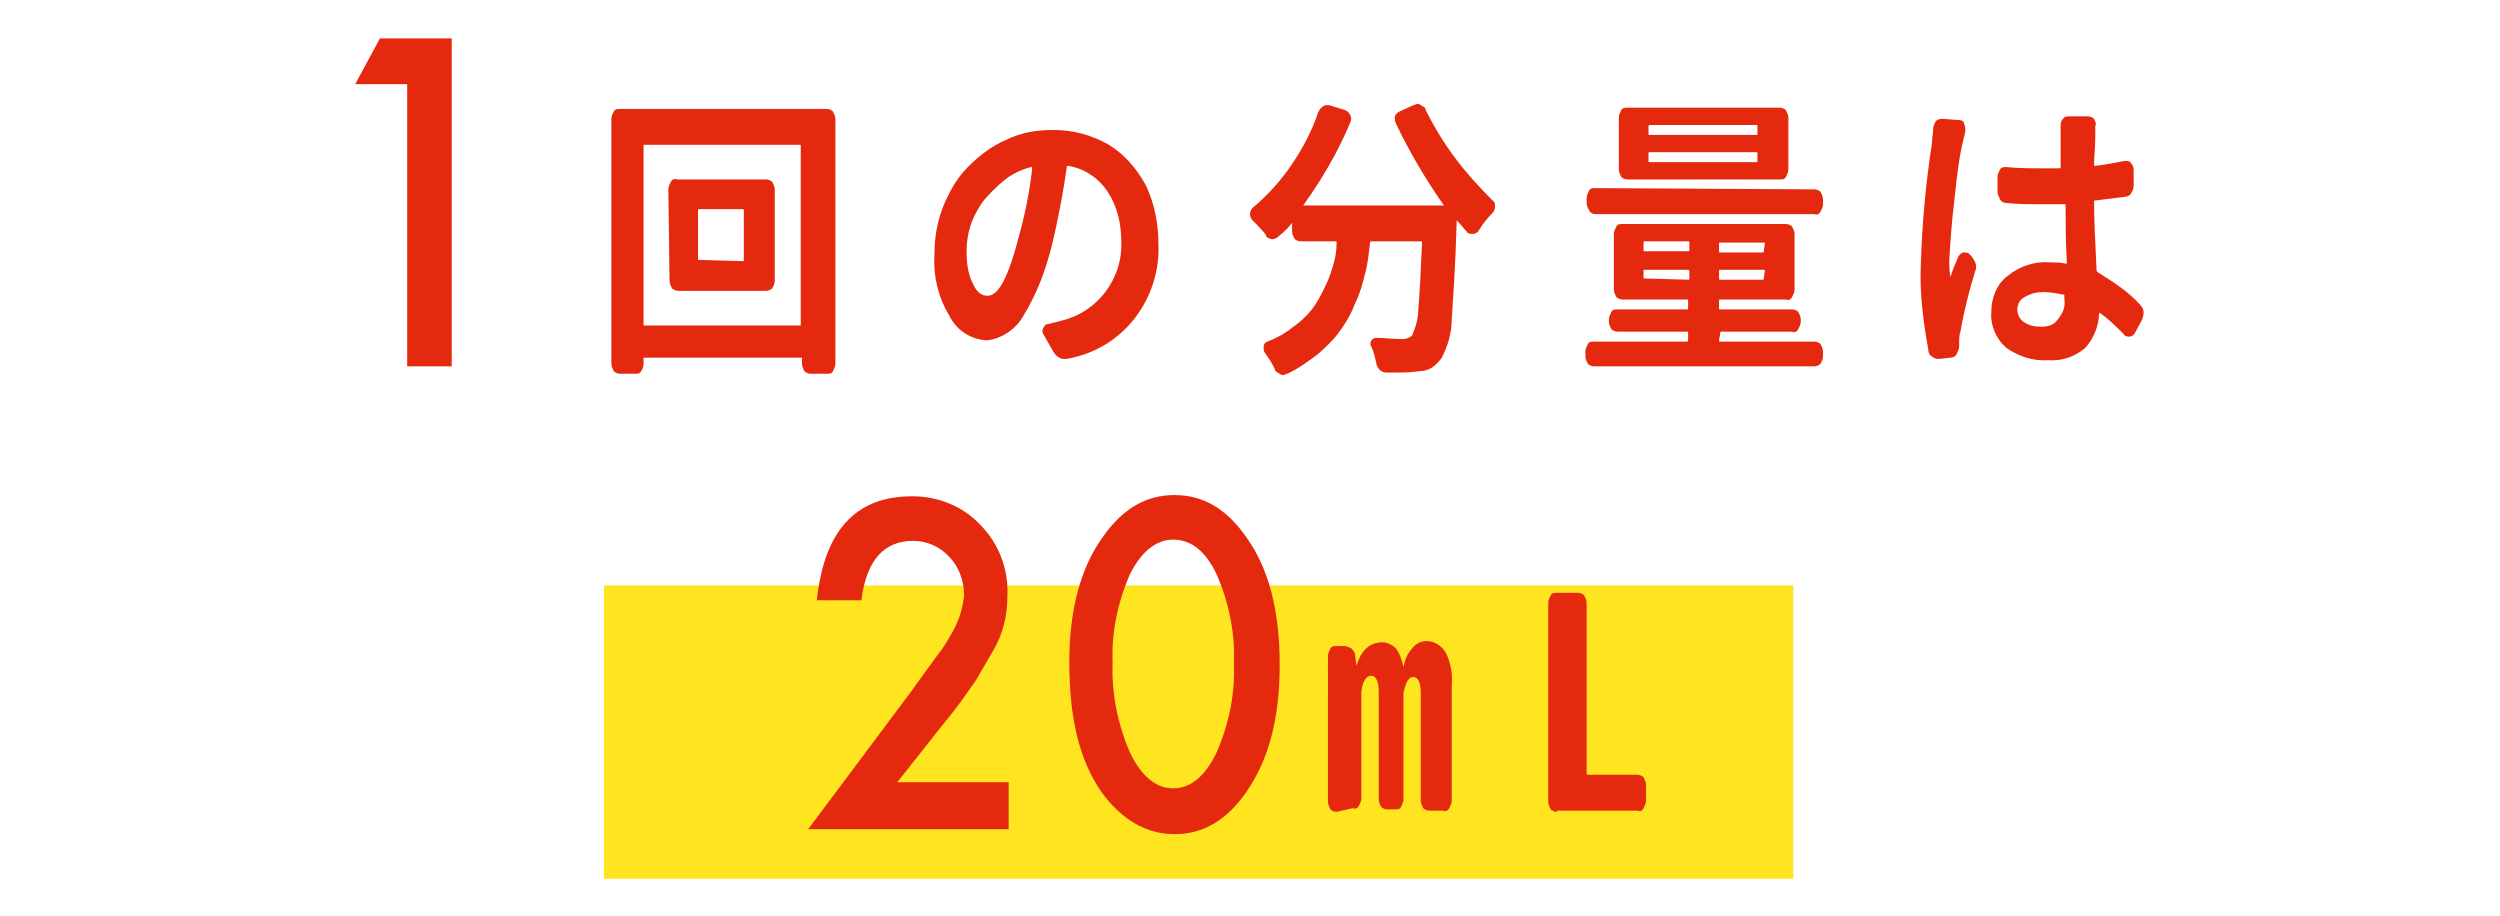
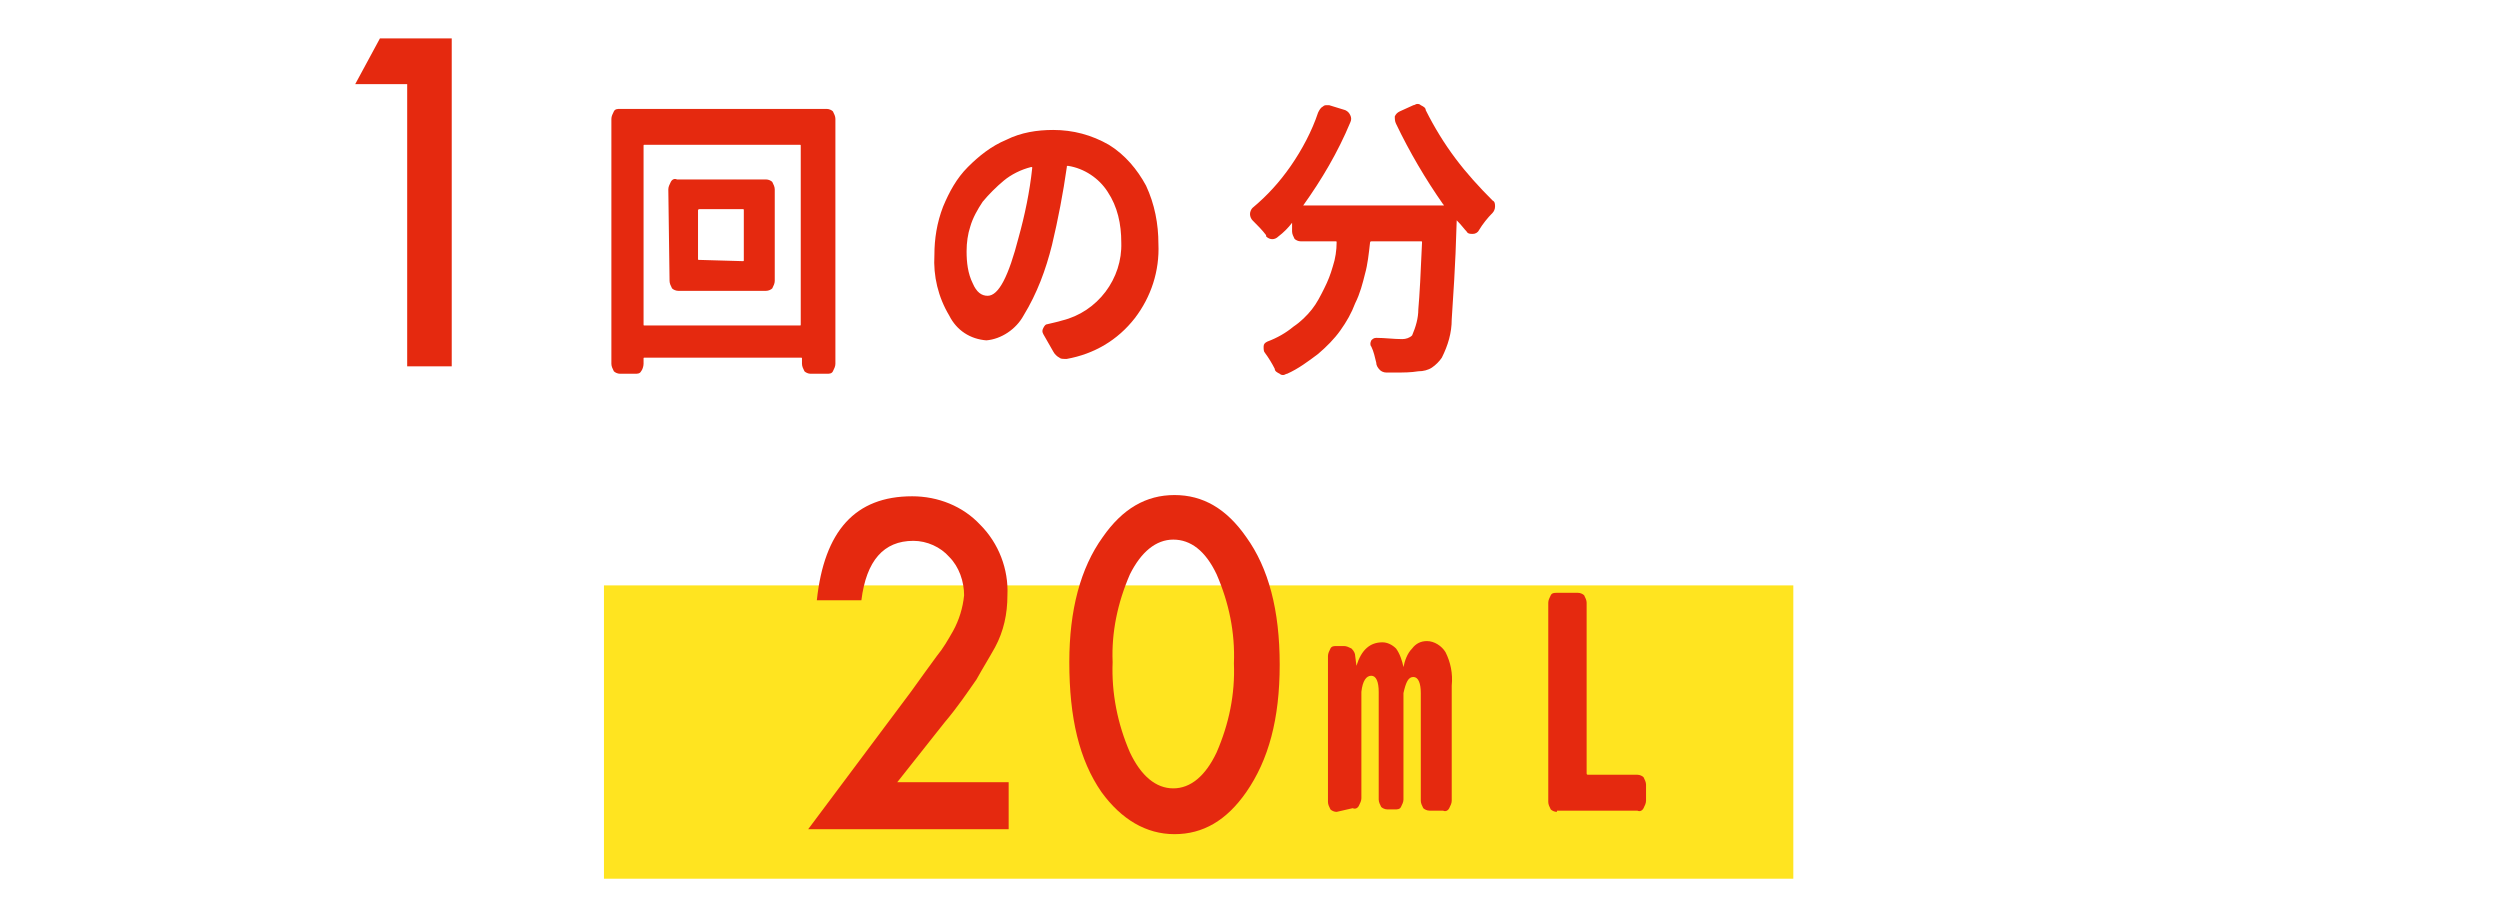
<svg xmlns="http://www.w3.org/2000/svg" version="1.1" id="レイヤー_1" x="0px" y="0px" viewBox="0 0 202 74" style="enable-background:new 0 0 202 74;" xml:space="preserve">
  <style type="text/css">
	.st0{fill:#FFE420;}
	.st1{fill:#E5290F;}
</style>
  <title>howto02_title</title>
  <g>
    <g id="デザイン">
      <rect x="48.8" y="47.3" class="st0" width="96.1" height="23.7" />
      <path class="st1" d="M32.9,6.8h-4.2l2-3.7h5.8v26.5h-3.6V6.8z" />
      <path class="st1" d="M49.4,9.6c0-0.2,0.1-0.4,0.2-0.6c0.1-0.2,0.3-0.2,0.5-0.2h16.7c0.2,0,0.4,0.1,0.5,0.2    c0.1,0.2,0.2,0.4,0.2,0.6v19.8c0,0.2-0.1,0.4-0.2,0.6s-0.3,0.2-0.5,0.2h-1.3c-0.2,0-0.4-0.1-0.5-0.2c-0.1-0.2-0.2-0.4-0.2-0.6V29    c0-0.1,0-0.1-0.1-0.1H52.1c-0.1,0-0.1,0-0.1,0.1v0.4c0,0.2-0.1,0.5-0.2,0.6c-0.1,0.2-0.3,0.2-0.5,0.2h-1.2c-0.2,0-0.4-0.1-0.5-0.2    c-0.1-0.2-0.2-0.4-0.2-0.6C49.4,29.4,49.4,9.6,49.4,9.6z M52,26.2c0,0.1,0,0.1,0.1,0.1h12.5c0.1,0,0.1,0,0.1-0.1V11.8    c0-0.1,0-0.1-0.1-0.1H52.1c-0.1,0-0.1,0-0.1,0.1V26.2z M54,15.3c0-0.2,0.1-0.4,0.2-0.6c0.1-0.2,0.3-0.3,0.5-0.2h7.2    c0.2,0,0.4,0.1,0.5,0.2c0.1,0.2,0.2,0.4,0.2,0.6v7.4c0,0.2-0.1,0.4-0.2,0.6c-0.1,0.1-0.3,0.2-0.5,0.2h-7.1c-0.2,0-0.4-0.1-0.5-0.2    c-0.1-0.2-0.2-0.4-0.2-0.6L54,15.3z M60,21.1c0.1,0,0.1,0,0.1-0.1v-4c0-0.1,0-0.1-0.1-0.1h-3.5c0,0-0.1,0-0.1,0.1v3.9    c0,0.1,0,0.1,0.1,0.1L60,21.1z" />
      <path class="st1" d="M86.2,29c-0.1,0-0.1,0-0.2,0s-0.3,0-0.4-0.1c-0.2-0.1-0.4-0.3-0.5-0.5L84.3,27c-0.1-0.2-0.1-0.3,0-0.5    s0.2-0.3,0.3-0.3c0.4-0.1,0.9-0.2,1.2-0.3c2.9-0.7,4.9-3.4,4.8-6.3c0-1.5-0.3-2.9-1.1-4.1c-0.7-1.1-1.9-1.9-3.2-2.1    c-0.1,0-0.1,0-0.1,0.1c-0.3,2.1-0.7,4.2-1.2,6.3c-0.5,2-1.2,3.9-2.3,5.7c-0.6,1.1-1.8,1.9-3,2c-1.3-0.1-2.4-0.8-3-2    c-0.9-1.5-1.3-3.2-1.2-4.9c0-1.3,0.2-2.6,0.7-3.9c0.5-1.2,1.1-2.3,2-3.2s1.9-1.7,3.1-2.2c1.2-0.6,2.5-0.8,3.8-0.8    c1.6,0,3.1,0.4,4.5,1.2c1.3,0.8,2.3,2,3,3.3c0.7,1.5,1,3.1,1,4.7c0.1,2.2-0.6,4.3-1.9,6C90.3,27.5,88.4,28.6,86.2,29z M79.8,23.9    c0.9,0,1.7-1.6,2.5-4.7c0.5-1.8,0.9-3.7,1.1-5.6c0,0,0,0,0-0.1c0,0,0,0-0.1,0c-0.8,0.2-1.6,0.6-2.2,1.1s-1.2,1.1-1.7,1.7    c-0.4,0.6-0.8,1.3-1,2c-0.2,0.6-0.3,1.3-0.3,2c0,0.9,0.1,1.8,0.5,2.6C78.9,23.6,79.3,23.9,79.8,23.9z" />
      <path class="st1" d="M112.8,10c-0.1-0.2-0.1-0.4-0.1-0.6c0.1-0.2,0.2-0.3,0.4-0.4l1.1-0.5c0.1,0,0.2-0.1,0.3-0.1    c0.1,0,0.2,0,0.3,0.1c0.2,0.1,0.4,0.2,0.4,0.4c0.7,1.4,1.5,2.7,2.4,3.9s1.9,2.3,3,3.4c0.2,0.1,0.2,0.3,0.2,0.5s-0.1,0.4-0.2,0.5    c-0.4,0.4-0.8,0.9-1.1,1.4c-0.1,0.2-0.3,0.3-0.5,0.3s-0.4,0-0.5-0.2c-0.2-0.2-0.4-0.5-0.8-0.9l0,0l0,0v0.1    c-0.1,3.7-0.3,6.3-0.4,7.9c0,1.1-0.3,2.1-0.8,3.1c-0.2,0.3-0.5,0.6-0.8,0.8c-0.3,0.2-0.7,0.3-1.1,0.3c-0.6,0.1-1.2,0.1-1.8,0.1    H112c-0.2,0-0.4-0.1-0.5-0.2c-0.2-0.2-0.3-0.4-0.3-0.6c-0.1-0.4-0.2-0.9-0.4-1.3c-0.1-0.1-0.1-0.3,0-0.5c0.1-0.1,0.2-0.2,0.4-0.2    c0.7,0,1.4,0.1,2.1,0.1c0.3,0,0.6-0.1,0.8-0.3c0.3-0.7,0.5-1.4,0.5-2.1c0.1-1.1,0.2-3,0.3-5.4c0-0.1,0-0.1-0.1-0.1h-4    c0,0-0.1,0-0.1,0.1c-0.1,0.9-0.2,1.8-0.4,2.5c-0.2,0.8-0.4,1.6-0.8,2.4c-0.3,0.8-0.7,1.5-1.2,2.2s-1.1,1.3-1.8,1.9    c-0.8,0.6-1.6,1.2-2.5,1.6c-0.1,0-0.2,0.1-0.3,0.1c-0.1,0-0.2,0-0.3-0.1c-0.2-0.1-0.4-0.2-0.4-0.4c-0.2-0.4-0.5-0.9-0.8-1.3    c-0.1-0.1-0.1-0.3-0.1-0.5s0.1-0.3,0.3-0.4c0.8-0.3,1.5-0.7,2.1-1.2c0.6-0.4,1.1-0.9,1.5-1.4s0.7-1.1,1-1.7s0.5-1.1,0.7-1.8    c0.2-0.6,0.3-1.3,0.3-1.9c0-0.1,0-0.1-0.1-0.1h-2.8c-0.2,0-0.4-0.1-0.5-0.2c-0.1-0.2-0.2-0.4-0.2-0.6V18l0,0l0,0    c-0.3,0.4-0.7,0.8-1.1,1.1c-0.3,0.3-0.7,0.3-1,0c0,0,0,0,0-0.1c-0.3-0.4-0.7-0.8-1.1-1.2c-0.1-0.1-0.2-0.3-0.2-0.5    s0.1-0.4,0.2-0.5c1.2-1,2.2-2.1,3.1-3.4s1.7-2.8,2.2-4.3c0.1-0.2,0.2-0.4,0.4-0.5c0.1-0.1,0.2-0.1,0.3-0.1c0.1,0,0.2,0,0.2,0    l1.3,0.4c0.2,0.1,0.3,0.2,0.4,0.4s0.1,0.4,0,0.6c-1,2.4-2.3,4.6-3.8,6.7l0,0l0,0h11.3c0.1,0,0.1,0,0-0.1    C115.2,14.5,113.9,12.3,112.8,10z" />
-       <path class="st1" d="M138.9,27.5c0,0.1,0,0.1,0.1,0.1h7.6c0.2,0,0.4,0.1,0.5,0.2c0.1,0.2,0.2,0.4,0.2,0.6v0.4    c0,0.2-0.1,0.4-0.2,0.6c-0.1,0.1-0.3,0.2-0.5,0.2h-17.8c-0.2,0-0.4-0.1-0.5-0.2c-0.1-0.2-0.2-0.4-0.2-0.6v-0.4    c0-0.2,0.1-0.4,0.2-0.6c0.1-0.2,0.3-0.2,0.5-0.2h7.5c0,0,0.1,0,0.1-0.1l0,0v-0.6c0-0.1,0-0.1-0.1-0.1h-5.6c-0.2,0-0.4-0.1-0.5-0.2    c-0.1-0.2-0.2-0.4-0.2-0.6v-0.2c0-0.2,0.1-0.4,0.2-0.6c0.1-0.2,0.3-0.2,0.5-0.2h5.6c0.1,0,0.1,0,0.1-0.1v-0.6c0-0.1,0-0.1-0.1-0.1    h-5.2c-0.2,0-0.4-0.1-0.5-0.2c-0.1-0.2-0.2-0.4-0.2-0.6v-4.5c0-0.2,0.1-0.4,0.2-0.6c0.1-0.2,0.3-0.2,0.5-0.2h13.2    c0.2,0,0.4,0.1,0.5,0.2c0.1,0.2,0.2,0.4,0.2,0.6v4.5c0,0.2-0.1,0.4-0.2,0.6c-0.1,0.2-0.3,0.3-0.5,0.2H139c-0.1,0-0.1,0-0.1,0.1    v0.6c0,0.1,0,0.1,0.1,0.1h5.8c0.2,0,0.4,0.1,0.5,0.2c0.1,0.2,0.2,0.4,0.2,0.6V26c0,0.2-0.1,0.4-0.2,0.6c-0.1,0.2-0.3,0.3-0.5,0.2    h-5.7c-0.1,0-0.1,0-0.1,0.1L138.9,27.5z M146.6,15.3c0.2,0,0.4,0.1,0.5,0.2c0.1,0.2,0.2,0.4,0.2,0.6v0.4c0,0.2-0.1,0.4-0.2,0.6    c-0.1,0.2-0.3,0.3-0.5,0.2h-17.7c-0.2,0-0.4-0.1-0.5-0.3c-0.1-0.2-0.2-0.4-0.2-0.6V16c0-0.2,0.1-0.4,0.2-0.6    c0.1-0.2,0.3-0.2,0.5-0.2L146.6,15.3z M143.8,8.7c0.2,0,0.4,0.1,0.5,0.2c0.1,0.2,0.2,0.4,0.2,0.6v4.2c0,0.2-0.1,0.4-0.2,0.6    c-0.1,0.2-0.3,0.2-0.5,0.2h-12.3c-0.2,0-0.4-0.1-0.5-0.2c-0.1-0.2-0.2-0.4-0.2-0.6V9.5c0-0.2,0.1-0.4,0.2-0.6    c0.1-0.2,0.3-0.2,0.5-0.2H143.8z M132.9,19.5c-0.1,0-0.1,0-0.1,0.1v0.6c0,0.1,0,0.1,0.1,0.1h3.5c0.1,0,0.1,0,0.1-0.1v-0.6    c0-0.1,0-0.1-0.1-0.1H132.9z M132.8,22.5C132.8,22.6,132.8,22.6,132.8,22.5l3.6,0.1c0.1,0,0.1,0,0.1-0.1v-0.6c0,0,0-0.1-0.1-0.1    l0,0h-3.5c-0.1,0-0.1,0-0.1,0.1V22.5z M141.9,10.9c0.1,0,0.1,0,0.1-0.1v-0.6c0-0.1,0-0.1-0.1-0.1h-8.6c0,0-0.1,0-0.1,0.1l0,0v0.6    c0,0.1,0,0.1,0.1,0.1H141.9z M141.9,13.1c0.1,0,0.1,0,0.1-0.1v-0.6c0-0.1,0-0.1-0.1-0.1h-8.6c-0.1,0-0.1,0-0.1,0.1V13    c0,0.1,0,0.1,0.1,0.1H141.9z M142.5,20.4C142.6,20.4,142.6,20.4,142.5,20.4l0.1-0.7c0-0.1,0-0.1-0.1-0.1H139c-0.1,0-0.1,0-0.1,0.1    v0.6c0,0.1,0,0.1,0.1,0.1H142.5z M142.5,22.6C142.6,22.6,142.6,22.6,142.5,22.6l0.1-0.7c0-0.1,0-0.1-0.1-0.1H139    c-0.1,0-0.1,0-0.1,0.1v0.6c0,0.1,0,0.1,0.1,0.1H142.5z" />
-       <path class="st1" d="M156.2,10.4c0-0.2,0.1-0.4,0.2-0.6c0.1-0.1,0.3-0.2,0.5-0.2l1.4,0.1c0.2,0,0.4,0.1,0.4,0.3    c0.1,0.2,0.1,0.4,0.1,0.6c-0.1,0.4-0.2,0.9-0.3,1.3c-0.2,0.9-0.4,2.4-0.6,4.4c-0.2,1.6-0.3,3.1-0.4,4.7c0,0.5,0,0.9,0.1,1.4l0,0    l0,0c0.1-0.4,0.3-0.9,0.6-1.6c0.1-0.2,0.2-0.3,0.4-0.4c0.2,0,0.4,0,0.5,0.1l0.1,0.1c0.2,0.2,0.3,0.4,0.4,0.6    c0.1,0.2,0.1,0.5,0,0.7c-0.5,1.6-0.9,3.2-1.2,4.9c-0.1,0.3-0.1,0.6-0.1,0.9V28c0,0.2-0.1,0.4-0.2,0.6c-0.1,0.2-0.3,0.3-0.5,0.3    l-0.9,0.1h-0.1c-0.2,0-0.4-0.1-0.5-0.2c-0.2-0.1-0.3-0.3-0.3-0.6c-0.4-2.2-0.7-4.5-0.6-6.8c0.1-3.3,0.4-6.6,0.9-9.8    C156.1,11.2,156.2,10.7,156.2,10.4z M172.9,24.6c0.2,0.2,0.3,0.4,0.3,0.6v0.1c0,0.2-0.1,0.4-0.1,0.5l-0.6,1.1    c-0.1,0.2-0.3,0.3-0.4,0.3c-0.2,0-0.4,0-0.5-0.2c-0.6-0.6-1.2-1.2-1.9-1.7h-0.1c0,1-0.4,2-1.1,2.8c-0.8,0.7-1.9,1.1-3,1    c-1.2,0.1-2.4-0.3-3.4-1c-0.8-0.7-1.3-1.8-1.2-2.9c0-1.1,0.4-2.2,1.3-2.9c1-0.8,2.2-1.2,3.4-1.1c0.4,0,0.9,0,1.3,0.1    c0.1,0,0.1,0,0.1-0.1c-0.1-1.8-0.1-3.3-0.1-4.6c0-0.1,0-0.1-0.1-0.1H165c-1,0-2,0-2.9-0.1c-0.2,0-0.4-0.1-0.5-0.3    s-0.2-0.4-0.2-0.6v-1.2c0-0.2,0.1-0.4,0.2-0.6c0.1-0.2,0.3-0.2,0.5-0.2c1,0.1,2,0.1,2.9,0.1c0.6,0,1.1,0,1.4,0    c0.1,0,0.1-0.1,0.1-0.1c0-0.3,0-0.6,0-1s0-0.7,0-0.9s0-0.4,0-0.6s0-0.4,0-0.8c0-0.2,0-0.4,0.2-0.6c0.1-0.2,0.3-0.2,0.5-0.2h1.5    c0.2,0,0.4,0.1,0.5,0.2c0.1,0.2,0.2,0.4,0.1,0.6c0,0.2,0,0.5,0,0.7c0,1-0.1,1.8-0.1,2.4c0,0.1,0,0.1,0.1,0.1    c0.9-0.1,1.8-0.3,2.4-0.4c0.2,0,0.4,0,0.5,0.2c0.1,0.1,0.2,0.3,0.2,0.5V15c0,0.2-0.1,0.5-0.2,0.6c-0.1,0.2-0.3,0.3-0.5,0.3    c-0.8,0.1-1.6,0.2-2.4,0.3c-0.1,0-0.1,0-0.1,0.1c0,1.4,0.1,3.2,0.2,5.5c0,0.1,0,0.1,0.1,0.2C170.8,22.8,172,23.6,172.9,24.6z     M166.8,24.2v-0.3c0-0.1,0-0.1-0.1-0.1c-0.5-0.1-1.1-0.2-1.6-0.2s-1,0.1-1.5,0.4c-0.4,0.2-0.6,0.6-0.6,1s0.2,0.8,0.5,1    c0.4,0.3,0.9,0.4,1.4,0.4s1-0.1,1.3-0.5C166.7,25.3,166.9,24.8,166.8,24.2z" />
      <path class="st1" d="M72.5,63.2h9V67H65.3l8.3-11.1c0.8-1.1,1.5-2.1,2.1-2.9c0.5-0.6,0.9-1.3,1.3-2c0.5-0.9,0.8-1.9,0.9-2.9    c0-1.1-0.4-2.3-1.2-3.1c-0.7-0.8-1.8-1.3-2.9-1.3c-2.4,0-3.8,1.6-4.2,4.8H66c0.6-5.6,3.1-8.4,7.7-8.4c2.1,0,4.1,0.8,5.5,2.3    c1.5,1.5,2.3,3.6,2.2,5.7c0,1.5-0.3,2.9-1,4.2c-0.5,0.9-1,1.7-1.5,2.6c-0.7,1-1.5,2.2-2.6,3.5L72.5,63.2z" />
      <path class="st1" d="M86.4,53.5c0-4.2,0.9-7.6,2.7-10.1c1.6-2.3,3.5-3.4,5.8-3.4s4.2,1.1,5.8,3.4c1.8,2.5,2.7,5.9,2.7,10.3    s-0.9,7.7-2.7,10.3c-1.6,2.3-3.5,3.4-5.8,3.4S90.6,66.2,89,64C87.2,61.4,86.4,58,86.4,53.5z M89.9,53.5c-0.1,2.5,0.4,5,1.4,7.3    c0.9,1.9,2.1,2.9,3.5,2.9s2.6-1,3.5-2.9c1-2.3,1.5-4.7,1.4-7.2c0.1-2.5-0.4-4.9-1.4-7.2c-0.9-1.9-2.1-2.8-3.5-2.8s-2.6,1-3.5,2.8    C90.3,48.7,89.8,51.1,89.9,53.5L89.9,53.5z" />
      <path class="st1" d="M109.6,53.8L109.6,53.8c0.4-1.3,1.1-1.9,2.1-1.9c0.4,0,0.8,0.2,1.1,0.5c0.3,0.4,0.5,1,0.6,1.5l0,0l0,0    c0.1-0.5,0.3-1.1,0.7-1.5c0.3-0.4,0.7-0.6,1.2-0.6c0.6,0,1.2,0.4,1.5,0.9c0.4,0.8,0.6,1.7,0.5,2.7v9.3c0,0.2-0.1,0.4-0.2,0.6    s-0.3,0.3-0.5,0.2h-1.1c-0.2,0-0.4-0.1-0.5-0.2c-0.1-0.2-0.2-0.4-0.2-0.6V56c0-0.8-0.2-1.3-0.6-1.3s-0.6,0.4-0.8,1.3v8.6    c0,0.2-0.1,0.4-0.2,0.6s-0.3,0.2-0.5,0.2h-0.6c-0.2,0-0.4-0.1-0.5-0.2c-0.1-0.2-0.2-0.4-0.2-0.6v-8.7c0-0.8-0.2-1.3-0.6-1.3    s-0.7,0.4-0.8,1.3v8.6c0,0.2-0.1,0.4-0.2,0.6s-0.3,0.3-0.5,0.2l-1.3,0.3c-0.2,0-0.4-0.1-0.5-0.2c-0.1-0.2-0.2-0.4-0.2-0.6V53    c0-0.2,0.1-0.4,0.2-0.6c0.1-0.2,0.3-0.2,0.5-0.2h0.6c0.2,0,0.4,0.1,0.6,0.2c0.2,0.2,0.3,0.4,0.3,0.6L109.6,53.8" />
      <path class="st1" d="M125.8,65.6c-0.2,0-0.4-0.1-0.5-0.2c-0.1-0.2-0.2-0.4-0.2-0.6V48.7c0-0.2,0.1-0.4,0.2-0.6    c0.1-0.2,0.3-0.2,0.5-0.2h1.7c0.2,0,0.4,0.1,0.5,0.2c0.1,0.2,0.2,0.4,0.2,0.6v13.8c0,0,0,0.1,0.1,0.1l0,0h4c0.2,0,0.4,0.1,0.5,0.2    c0.1,0.2,0.2,0.4,0.2,0.6v1.3c0,0.2-0.1,0.4-0.2,0.6c-0.1,0.2-0.3,0.3-0.5,0.2h-6.5V65.6z" />
    </g>
  </g>
</svg>